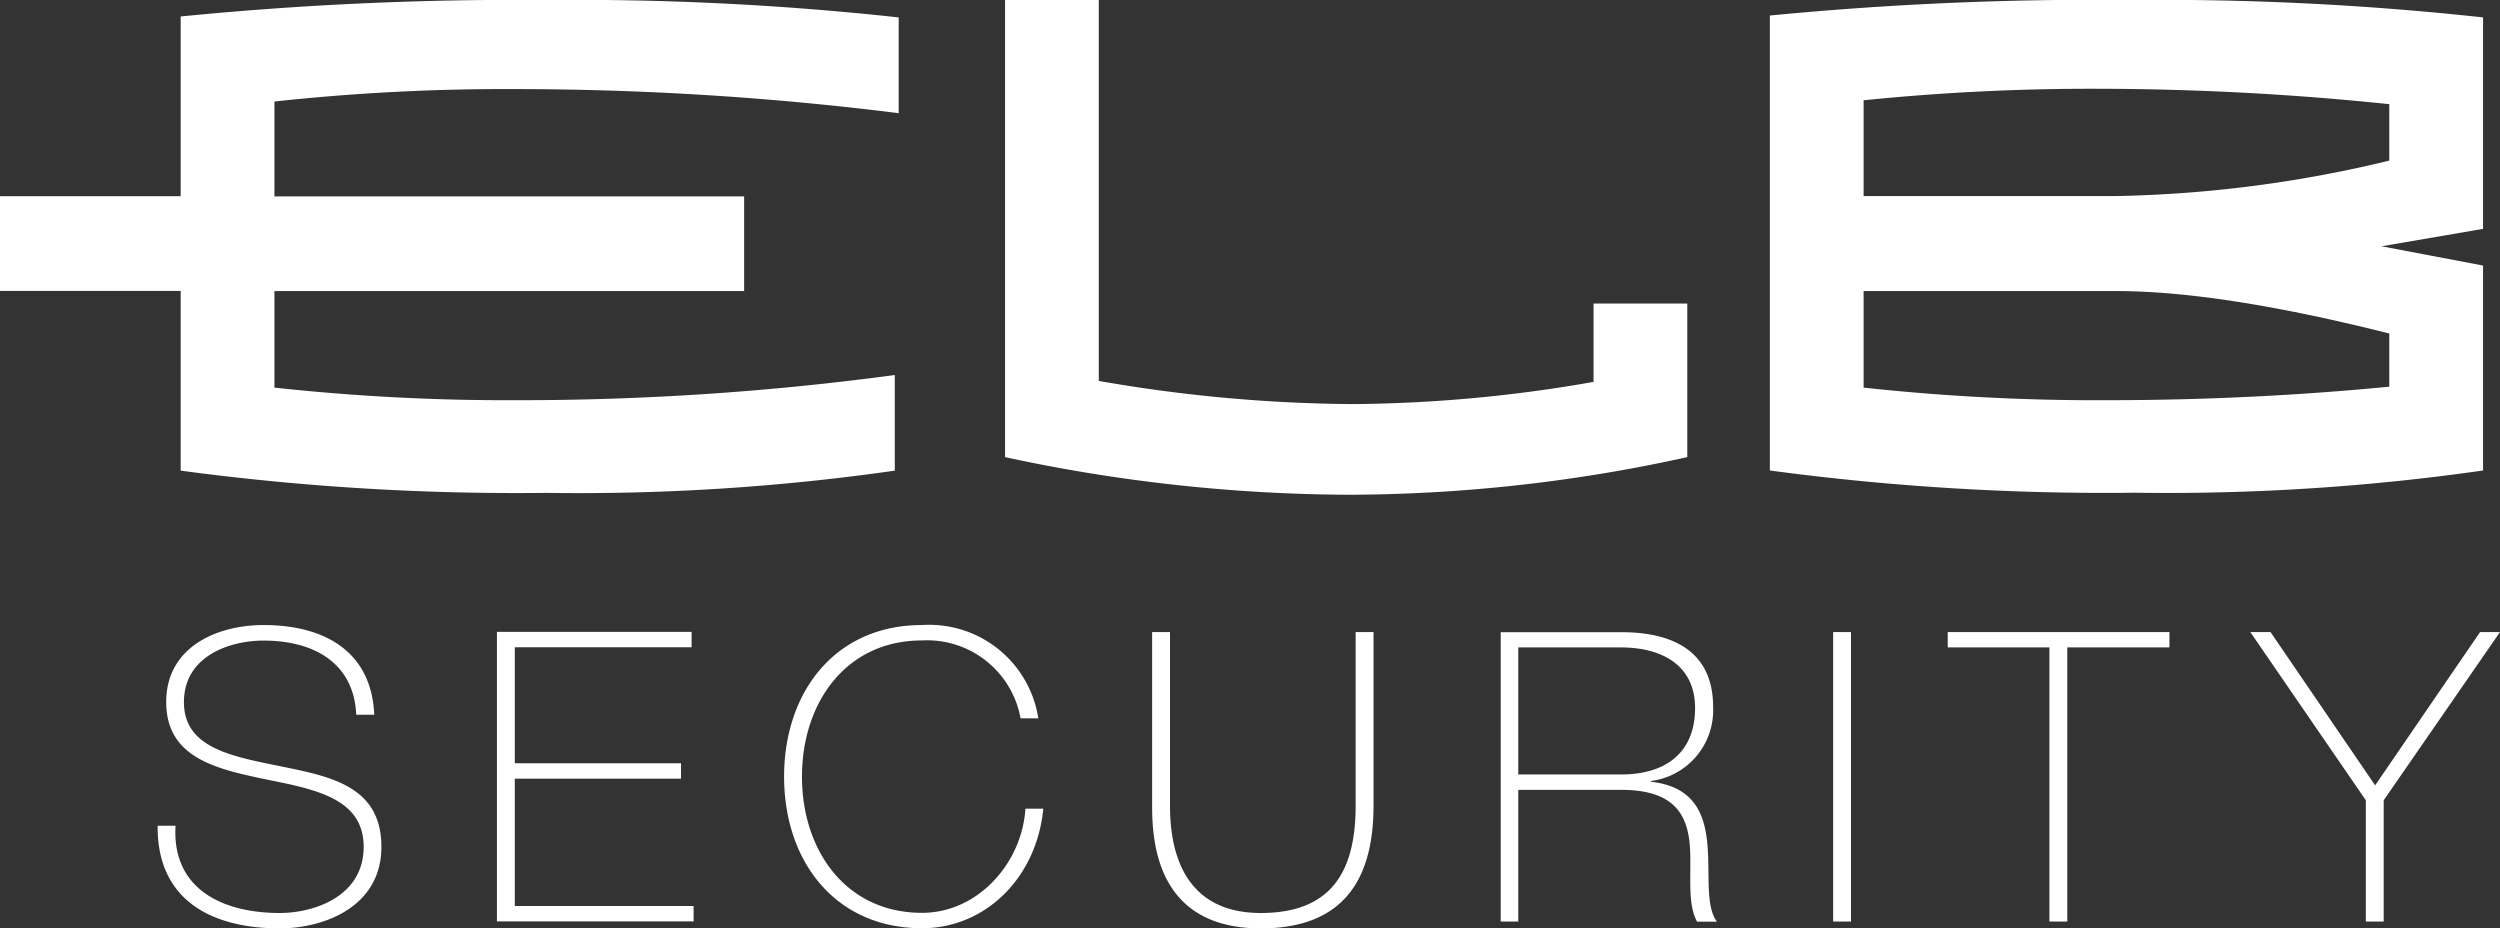
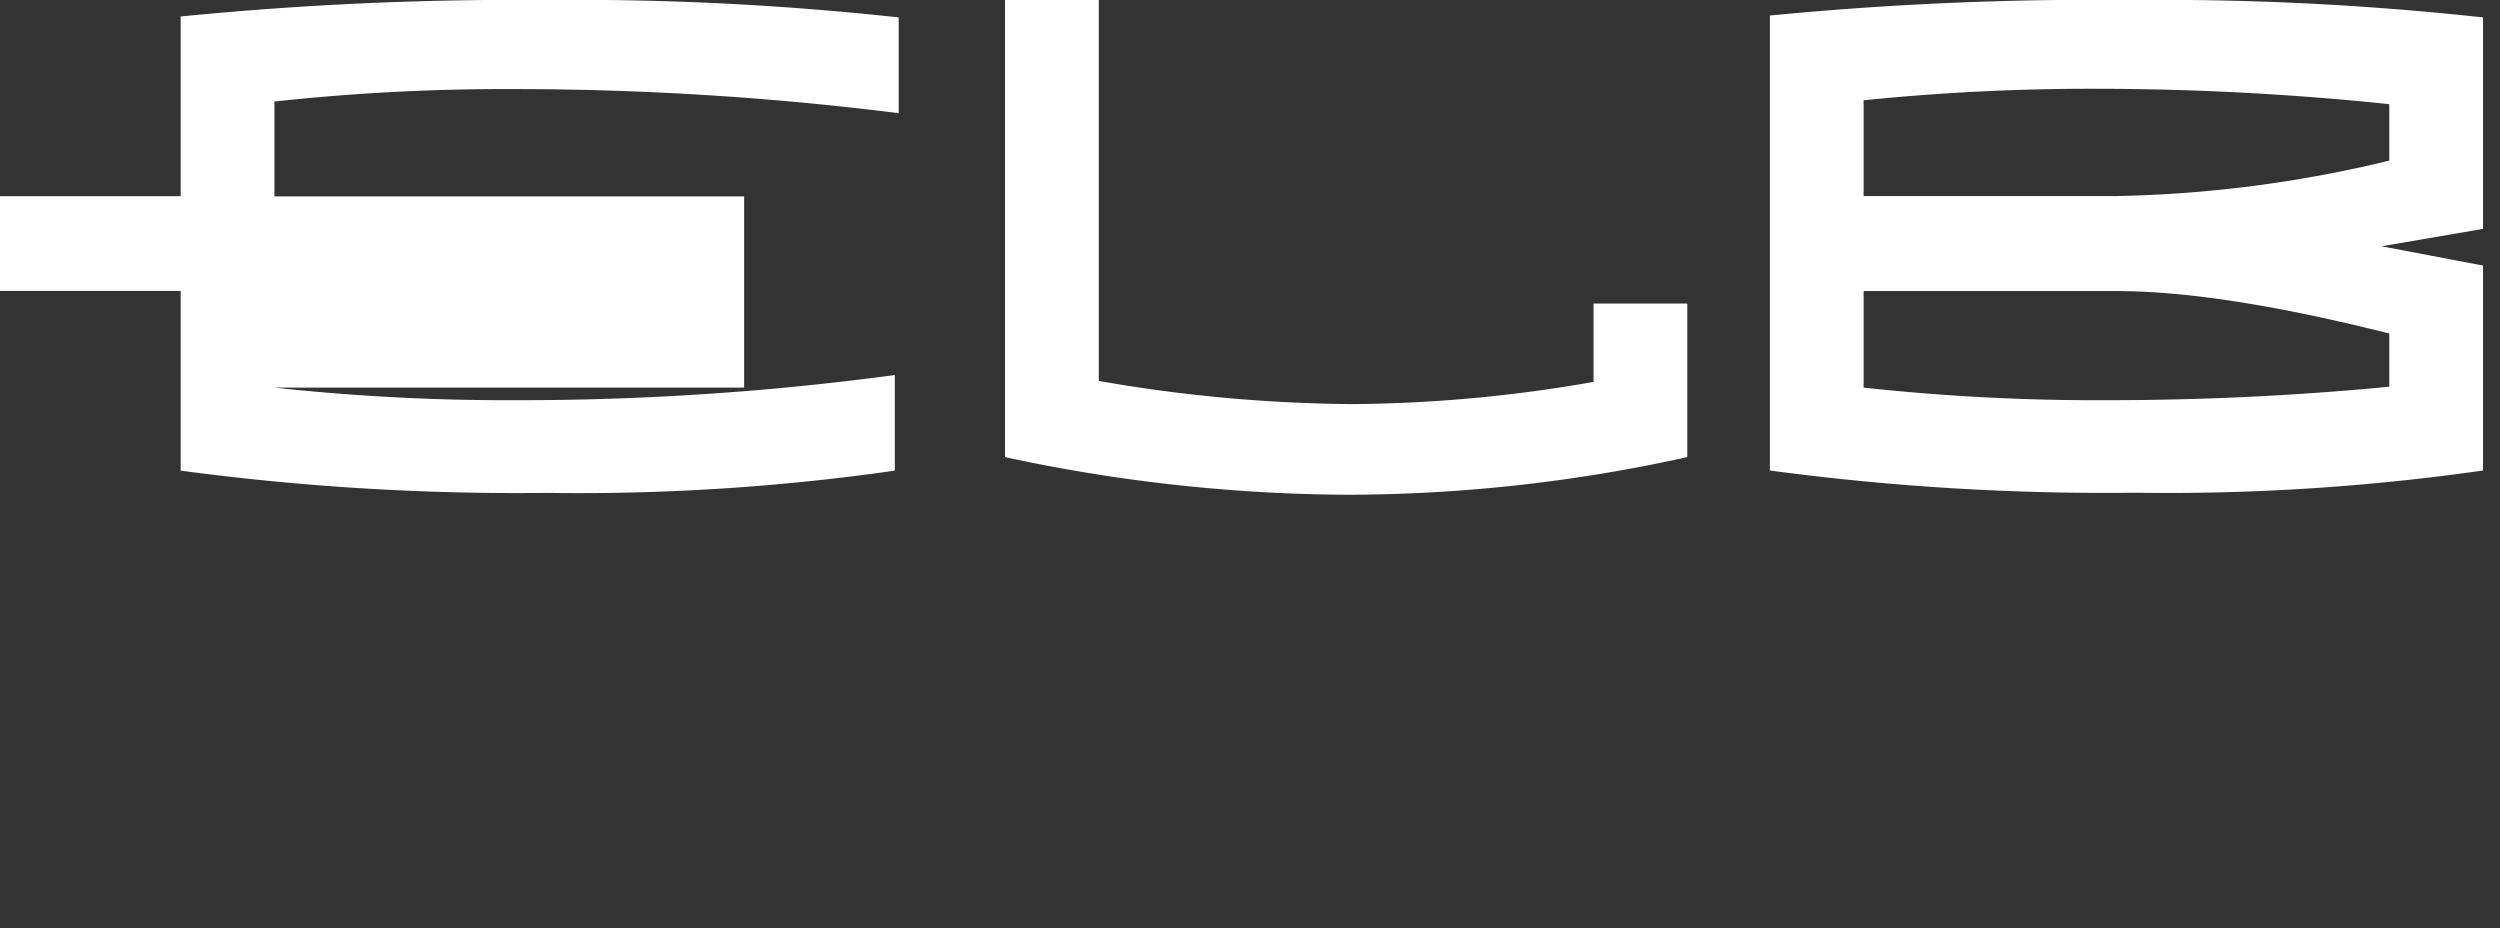
<svg xmlns="http://www.w3.org/2000/svg" width="160.79" height="59.71" viewBox="0 0 160.79 59.71">
  <rect x="0" y="0" width="160.79" height="59.71" fill="#333333" stroke="none" />
-   <path d="M113.83,7.27v5.34m6.03,0V6.45a144.279,144.279,0,0,1,15.19-.74,182.66,182.66,0,0,1,18.62.99v3.63a80.549,80.549,0,0,1-17.56,2.28Zm-6.03,6.09V30.26a162.271,162.271,0,0,0,23.49,1.43,143.144,143.144,0,0,0,22.38-1.43V17.08l-6.53-1.24,6.53-1.12V1.12A191.212,191.212,0,0,0,137.08,0a215.887,215.887,0,0,0-23.25,1m39.84,23.87q-8.97.87-18.24.87a139.16,139.16,0,0,1-15.57-.81V18.72h16.25q6.72,0,17.56,2.73Zm-51.17-.31a92.526,92.526,0,0,1-15.48,1.43A97.919,97.919,0,0,1,70.67,24.5V0H64.64V29.4a106.33,106.33,0,0,0,22.13,2.42,101.724,101.724,0,0,0,21.75-2.42V19.52h-6.03v5.03ZM0,18.71H11.62V30.27A162.772,162.772,0,0,0,35.15,31.7a143.246,143.246,0,0,0,22.4-1.43V24.12a181.033,181.033,0,0,1-24.34,1.62,138.847,138.847,0,0,1-15.56-.81V18.72H47.86V12.63H17.65V6.53a136.936,136.936,0,0,1,15.44-.8A198.478,198.478,0,0,1,57.8,7.28V1.12A191.764,191.764,0,0,0,35.15,0,219.706,219.706,0,0,0,11.62,1.06V12.62H0v6.09Z" fill="#fff" />
-   <path d="M152.76,50.51l-6.73-9.86h-1.3l7.43,10.82v7.8h1.15v-7.8l7.48-10.82h-1.28l-6.75,9.86Zm-20.95-8.87V59.27h1.15V41.64h6.57v-.99H125.27v.99h6.55ZM117.9,59.27h1.15V40.65H117.9Zm-21.4,0h1.15V50.8h6.62c3.26,0,4.15,1.46,4.38,3.26.21,1.8-.21,3.94.5,5.22h1.28c-.76-.99-.44-3.08-.62-5.01s-.86-3.68-3.62-3.99v-.05a4.59,4.59,0,0,0,3.99-4.77c0-3.6-2.63-4.8-5.89-4.8H96.52V59.28Zm1.15-9.47V41.64h6.62c2.5,0,4.75,1.07,4.75,3.89,0,3-2.03,4.28-4.75,4.28H97.65ZM74.1,40.65V51.81c0,2.48.37,7.9,6.99,7.9,5.58,0,7.25-3.47,7.25-7.9V40.65H87.19V51.81c0,4.22-1.54,6.91-6.1,6.91-5.37,0-5.84-4.67-5.84-6.91V40.65H74.1ZM66.78,46.2a7.1,7.1,0,0,0-7.48-6c-5.58,0-8.87,4.3-8.87,9.75s3.29,9.75,8.87,9.75c4.09,0,7.38-3.26,7.8-7.69H65.95c-.21,3.47-3.03,6.7-6.65,6.7-4.88,0-7.72-3.99-7.72-8.76s2.84-8.76,7.72-8.76a6.113,6.113,0,0,1,6.34,5.01h1.15ZM33.11,58.27V50.08H43.8v-.99H33.11V41.63H44.48v-.99H31.96V59.26H44.61v-.99ZM24.07,45.96c-.18-4.09-3.23-5.76-7.12-5.76-2.95,0-6.26,1.38-6.26,4.95s3.18,4.3,6.34,4.96c3.18.65,6.36,1.2,6.36,4.36s-3.15,4.25-5.4,4.25c-3.68,0-6.94-1.54-6.7-5.61H10.14c-.05,4.8,3.49,6.6,7.85,6.6,2.84,0,6.54-1.38,6.54-5.24s-3.18-4.51-6.36-5.16c-3.16-.65-6.34-1.15-6.34-4.15s3-3.96,5.11-3.96c3.44,0,5.84,1.59,5.97,4.77h1.15Z" fill="#fff" />
+   <path d="M113.83,7.27v5.34m6.03,0V6.45a144.279,144.279,0,0,1,15.19-.74,182.66,182.66,0,0,1,18.62.99v3.63a80.549,80.549,0,0,1-17.56,2.28Zm-6.03,6.09V30.26a162.271,162.271,0,0,0,23.49,1.43,143.144,143.144,0,0,0,22.38-1.43V17.08l-6.53-1.24,6.53-1.12V1.12A191.212,191.212,0,0,0,137.08,0a215.887,215.887,0,0,0-23.25,1m39.84,23.87q-8.97.87-18.24.87a139.16,139.16,0,0,1-15.57-.81V18.72h16.25q6.72,0,17.56,2.73Zm-51.17-.31a92.526,92.526,0,0,1-15.48,1.43A97.919,97.919,0,0,1,70.67,24.5V0H64.64V29.4a106.33,106.33,0,0,0,22.13,2.42,101.724,101.724,0,0,0,21.75-2.42V19.52h-6.03v5.03ZM0,18.71H11.62V30.27A162.772,162.772,0,0,0,35.15,31.7a143.246,143.246,0,0,0,22.4-1.43V24.12a181.033,181.033,0,0,1-24.34,1.62,138.847,138.847,0,0,1-15.56-.81H47.86V12.63H17.65V6.53a136.936,136.936,0,0,1,15.44-.8A198.478,198.478,0,0,1,57.8,7.28V1.12A191.764,191.764,0,0,0,35.15,0,219.706,219.706,0,0,0,11.62,1.06V12.62H0v6.09Z" fill="#fff" />
</svg>